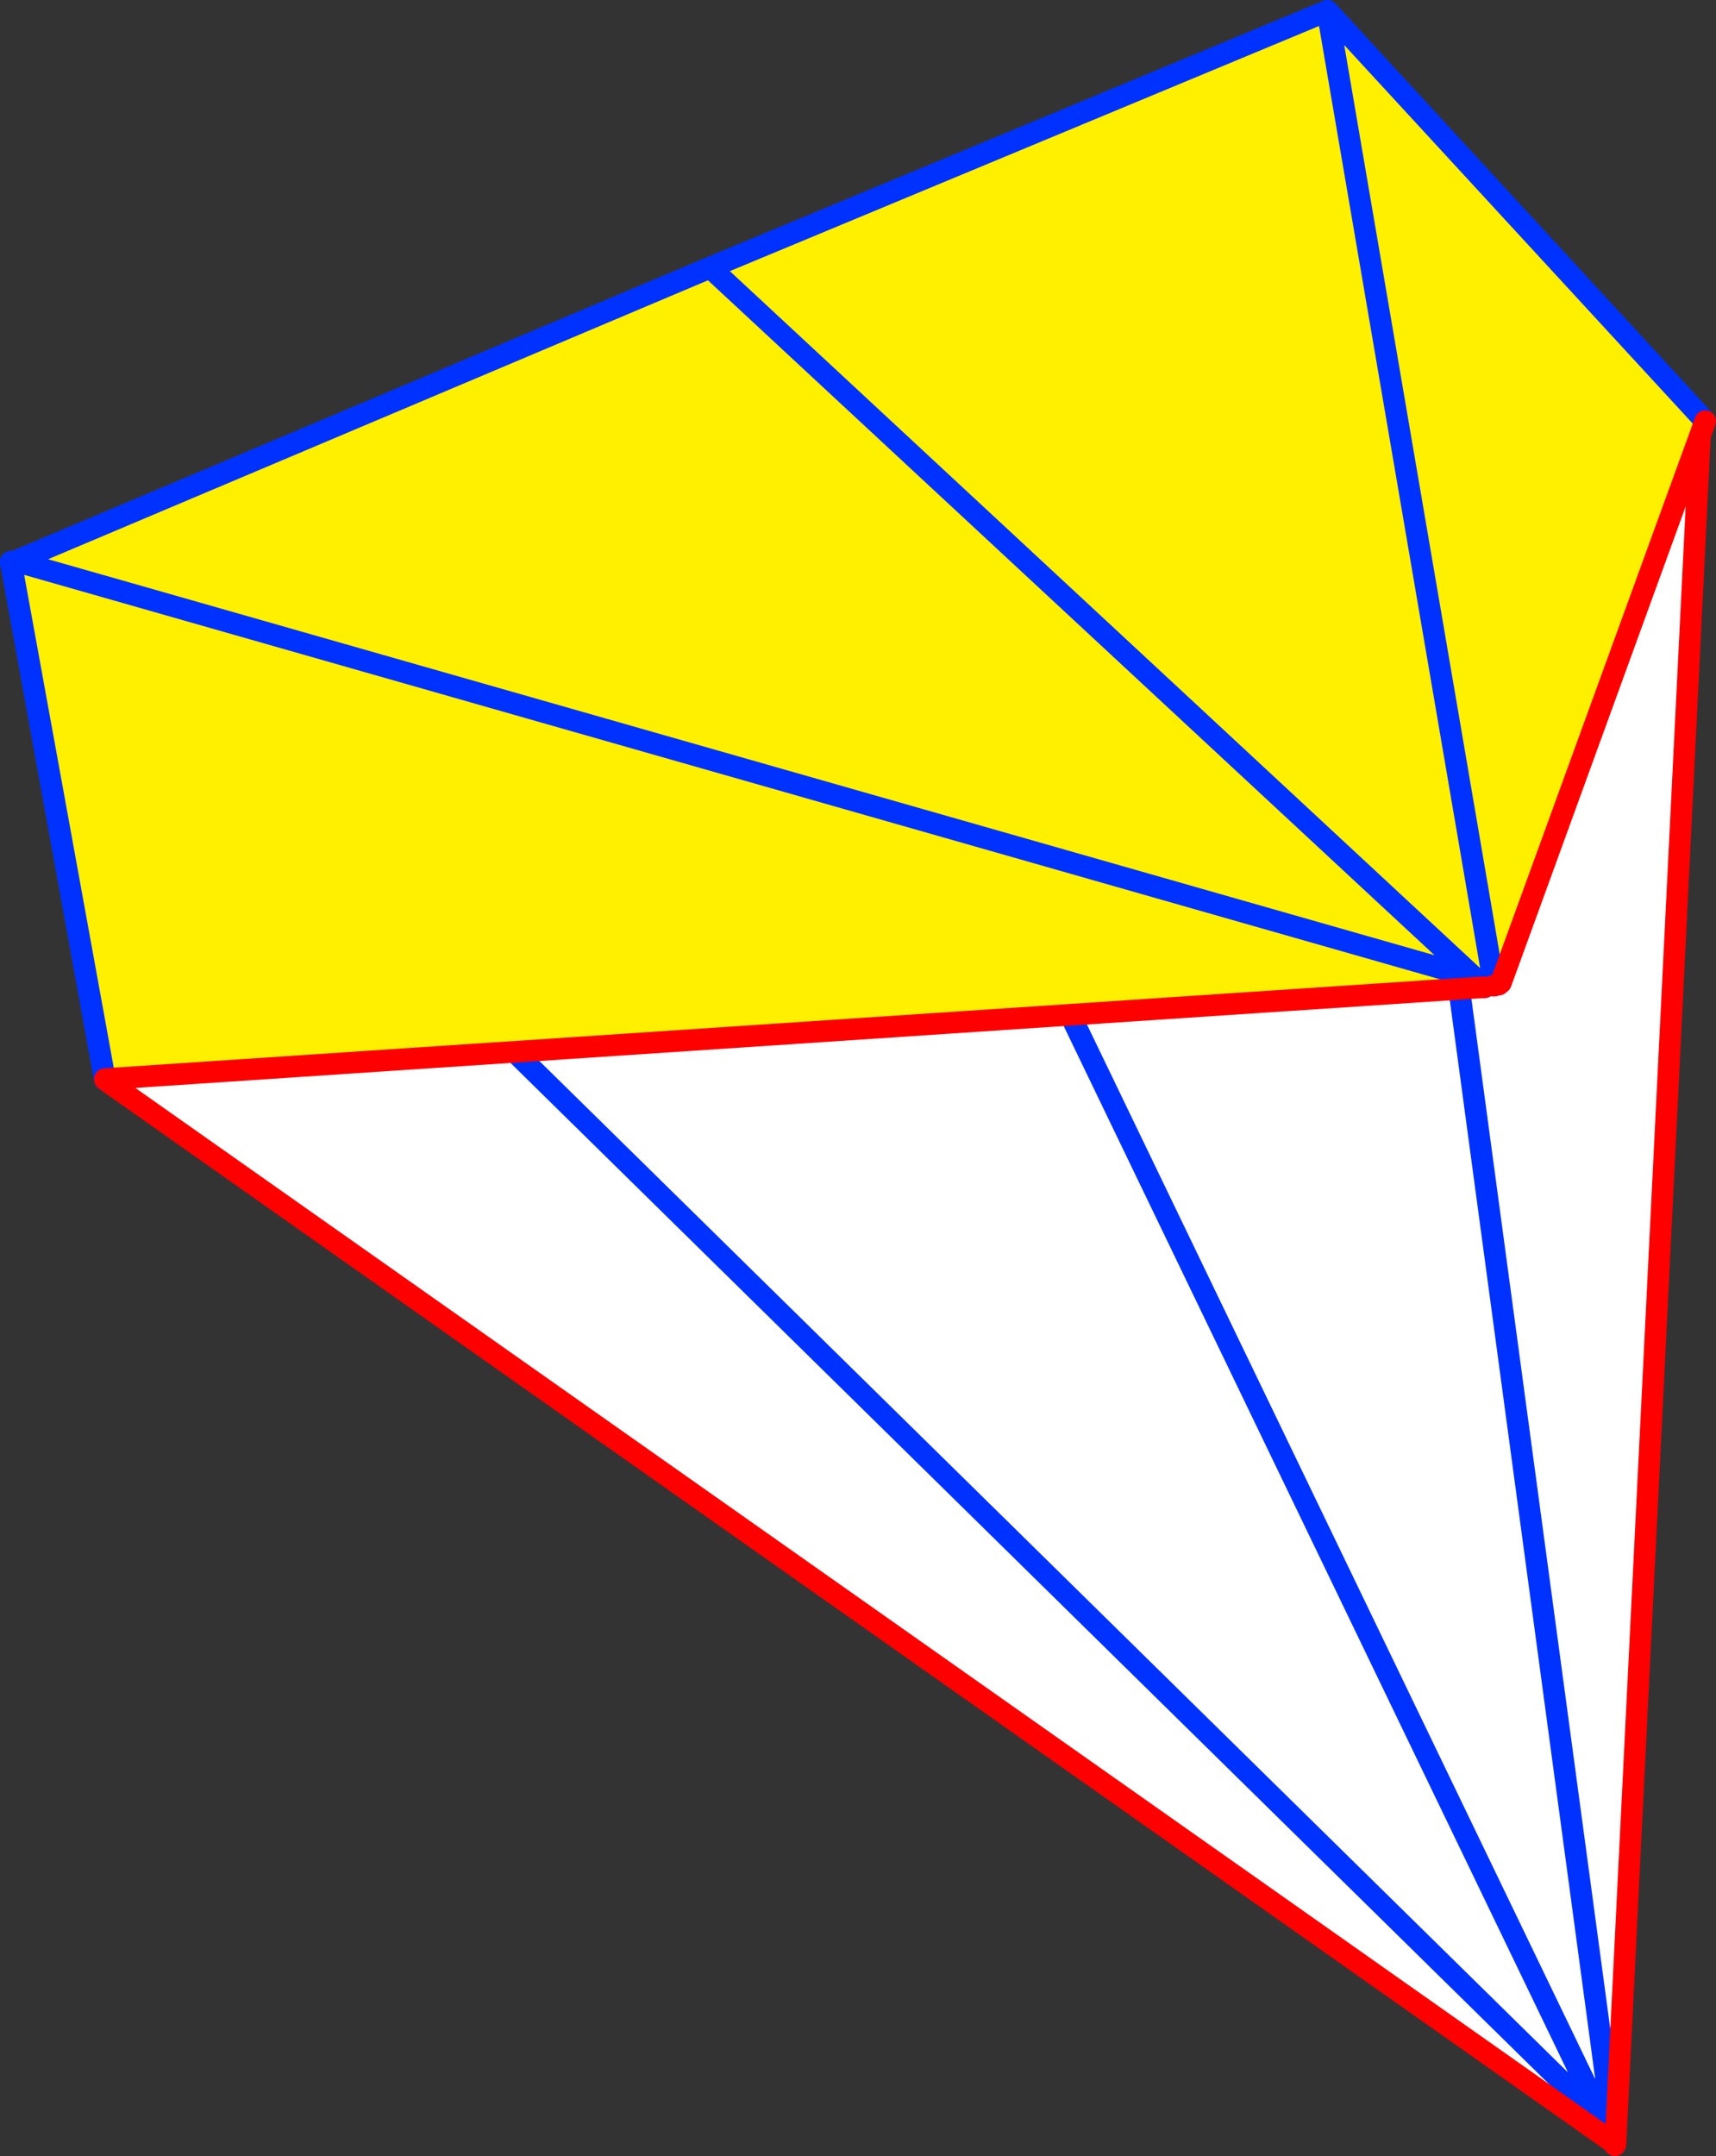
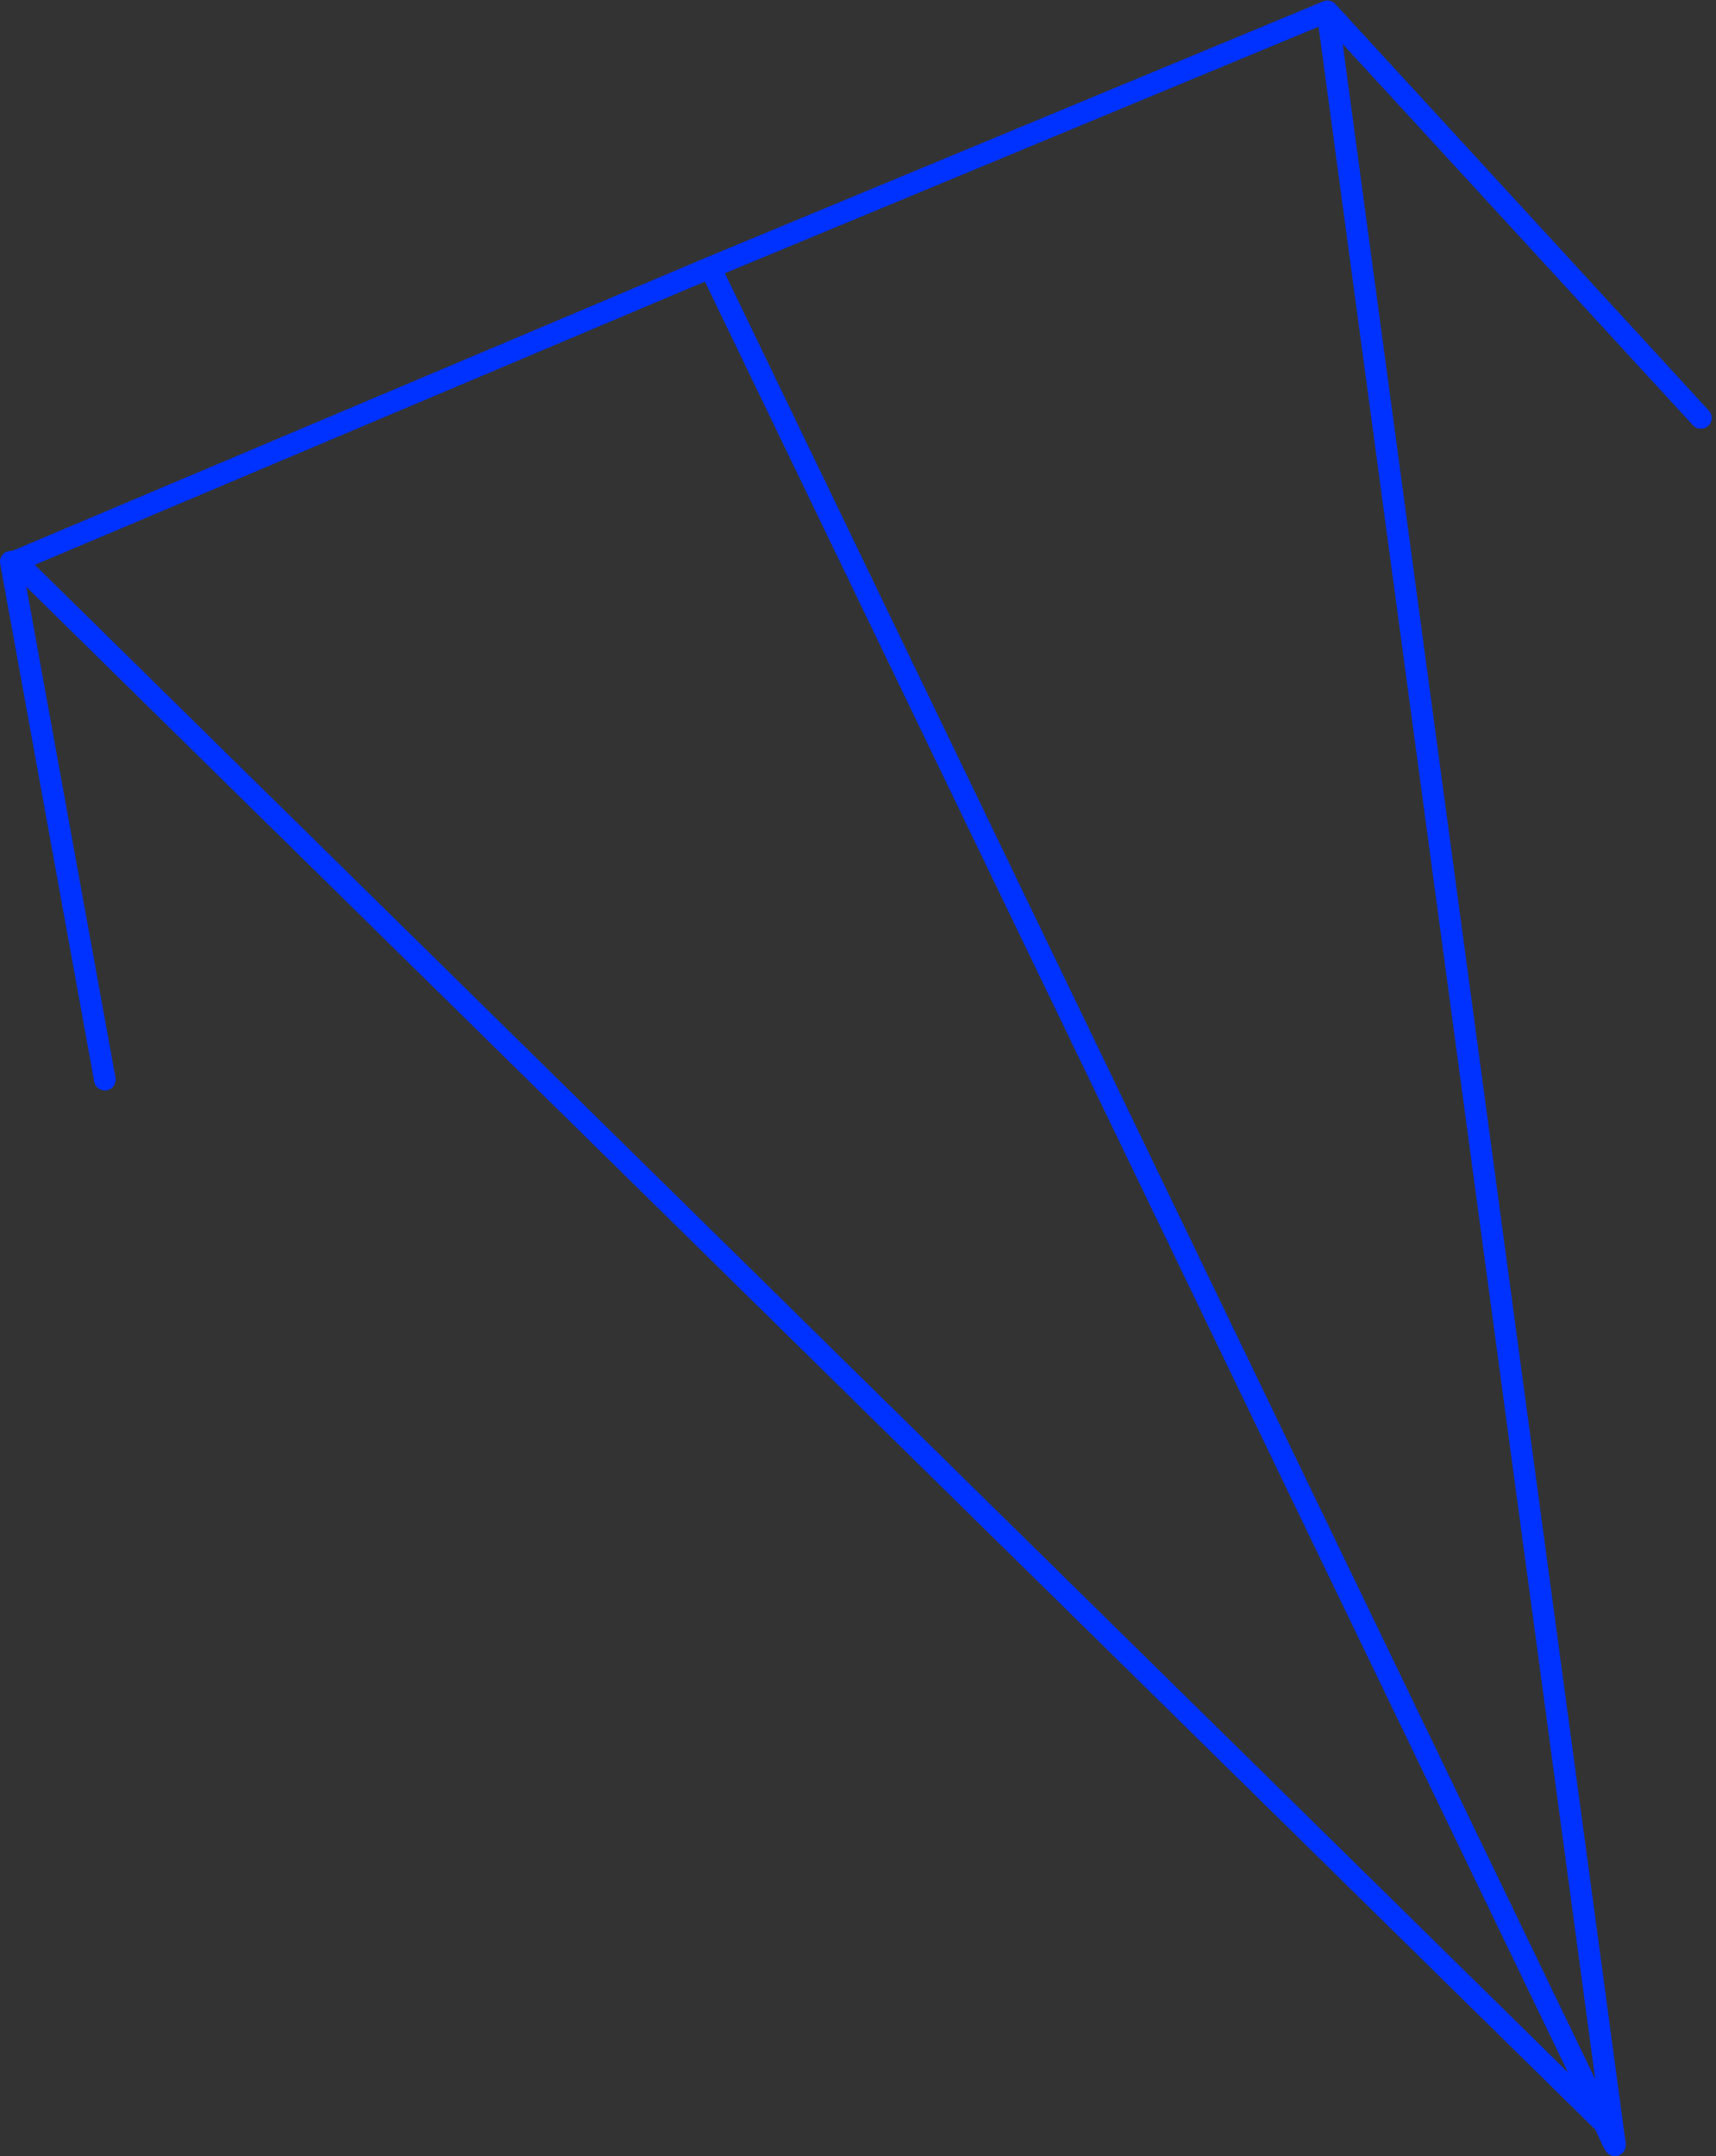
<svg xmlns="http://www.w3.org/2000/svg" height="199.4px" width="158.75px">
  <rect width="100%" height="100%" fill="#333333" stroke="none" />
  <g transform="matrix(1.0, 0.0, 0.0, 1.0, 89.5, 101.45)">
-     <path d="M-88.05 -49.55 L-23.8 -76.7 33.3 -100.4 67.85 -62.8 59.95 96.8 59.9 96.8 59.75 95.75 59.4 95.95 59.3 95.75 58.95 94.95 -88.05 -49.55 58.95 94.95 -23.8 -76.7 58.95 94.95 58.4 95.75 -79.8 -1.6 -88.5 -49.5 -88.05 -49.55 M59.75 95.75 L33.3 -100.4 59.75 95.75" fill="#ffffff" fill-rule="evenodd" stroke="none" />
    <path d="M-88.05 -49.55 L-23.8 -76.7 33.3 -100.4 67.85 -62.8 M59.9 96.95 L59.85 96.85 59.75 96.7 59.3 95.75 58.95 94.95 -23.8 -76.7 M-79.8 -1.6 L-88.5 -49.5 -88.05 -49.55 58.95 94.95 M59.9 96.8 L59.75 95.75 59.9 96.8 59.9 96.95 59.9 96.85 59.9 96.8 M59.8 96.75 L59.9 96.95 M59.8 96.75 L59.4 95.95 59.3 95.75 M33.3 -100.4 L59.75 95.75" fill="none" stroke="#0032ff" stroke-linecap="round" stroke-linejoin="round" stroke-width="2.0" />
-     <path d="M67.85 -62.8 L59.95 96.8 59.95 96.85 59.9 96.95 M59.75 96.7 L58.4 95.75 -79.8 -1.6 M59.9 96.8 L59.95 96.85 M59.9 96.8 L59.8 96.75 59.75 96.7" fill="none" stroke="#ff0000" stroke-linecap="round" stroke-linejoin="round" stroke-width="2.0" />
-     <path d="M48.65 -10.55 L48.55 -11.3 33.3 -100.45 48.55 -11.3 46.95 -11.0 47.0 -10.1 -79.8 -1.65 -88.5 -49.5 -88.05 -49.55 -23.8 -76.7 33.3 -100.45 68.25 -62.5 49.35 -10.55 48.65 -10.55 M-88.05 -49.55 L46.95 -11.0 -88.05 -49.55 M46.95 -11.0 L-23.8 -76.7 46.95 -11.0" fill="#fff000" fill-rule="evenodd" stroke="none" />
-     <path d="M48.55 -11.3 L48.65 -10.55 49.15 -10.4 M68.25 -62.5 L33.3 -100.45 48.55 -11.3 M46.95 -11.0 L48.65 -10.55 48.7 -10.3 M47.85 -10.15 L46.95 -11.0 -88.05 -49.55 -88.5 -49.5 -79.8 -1.65 M-88.05 -49.55 L-23.8 -76.7 33.3 -100.45 M-23.8 -76.7 L46.95 -11.0" fill="none" stroke="#0032ff" stroke-linecap="round" stroke-linejoin="round" stroke-width="2.0" />
-     <path d="M49.35 -10.55 L68.25 -62.5 M49.15 -10.4 L48.7 -10.3 M47.0 -10.1 L47.85 -10.15 M-79.8 -1.65 L47.0 -10.1" fill="none" stroke="#ff0000" stroke-linecap="round" stroke-linejoin="round" stroke-width="2.0" />
  </g>
</svg>